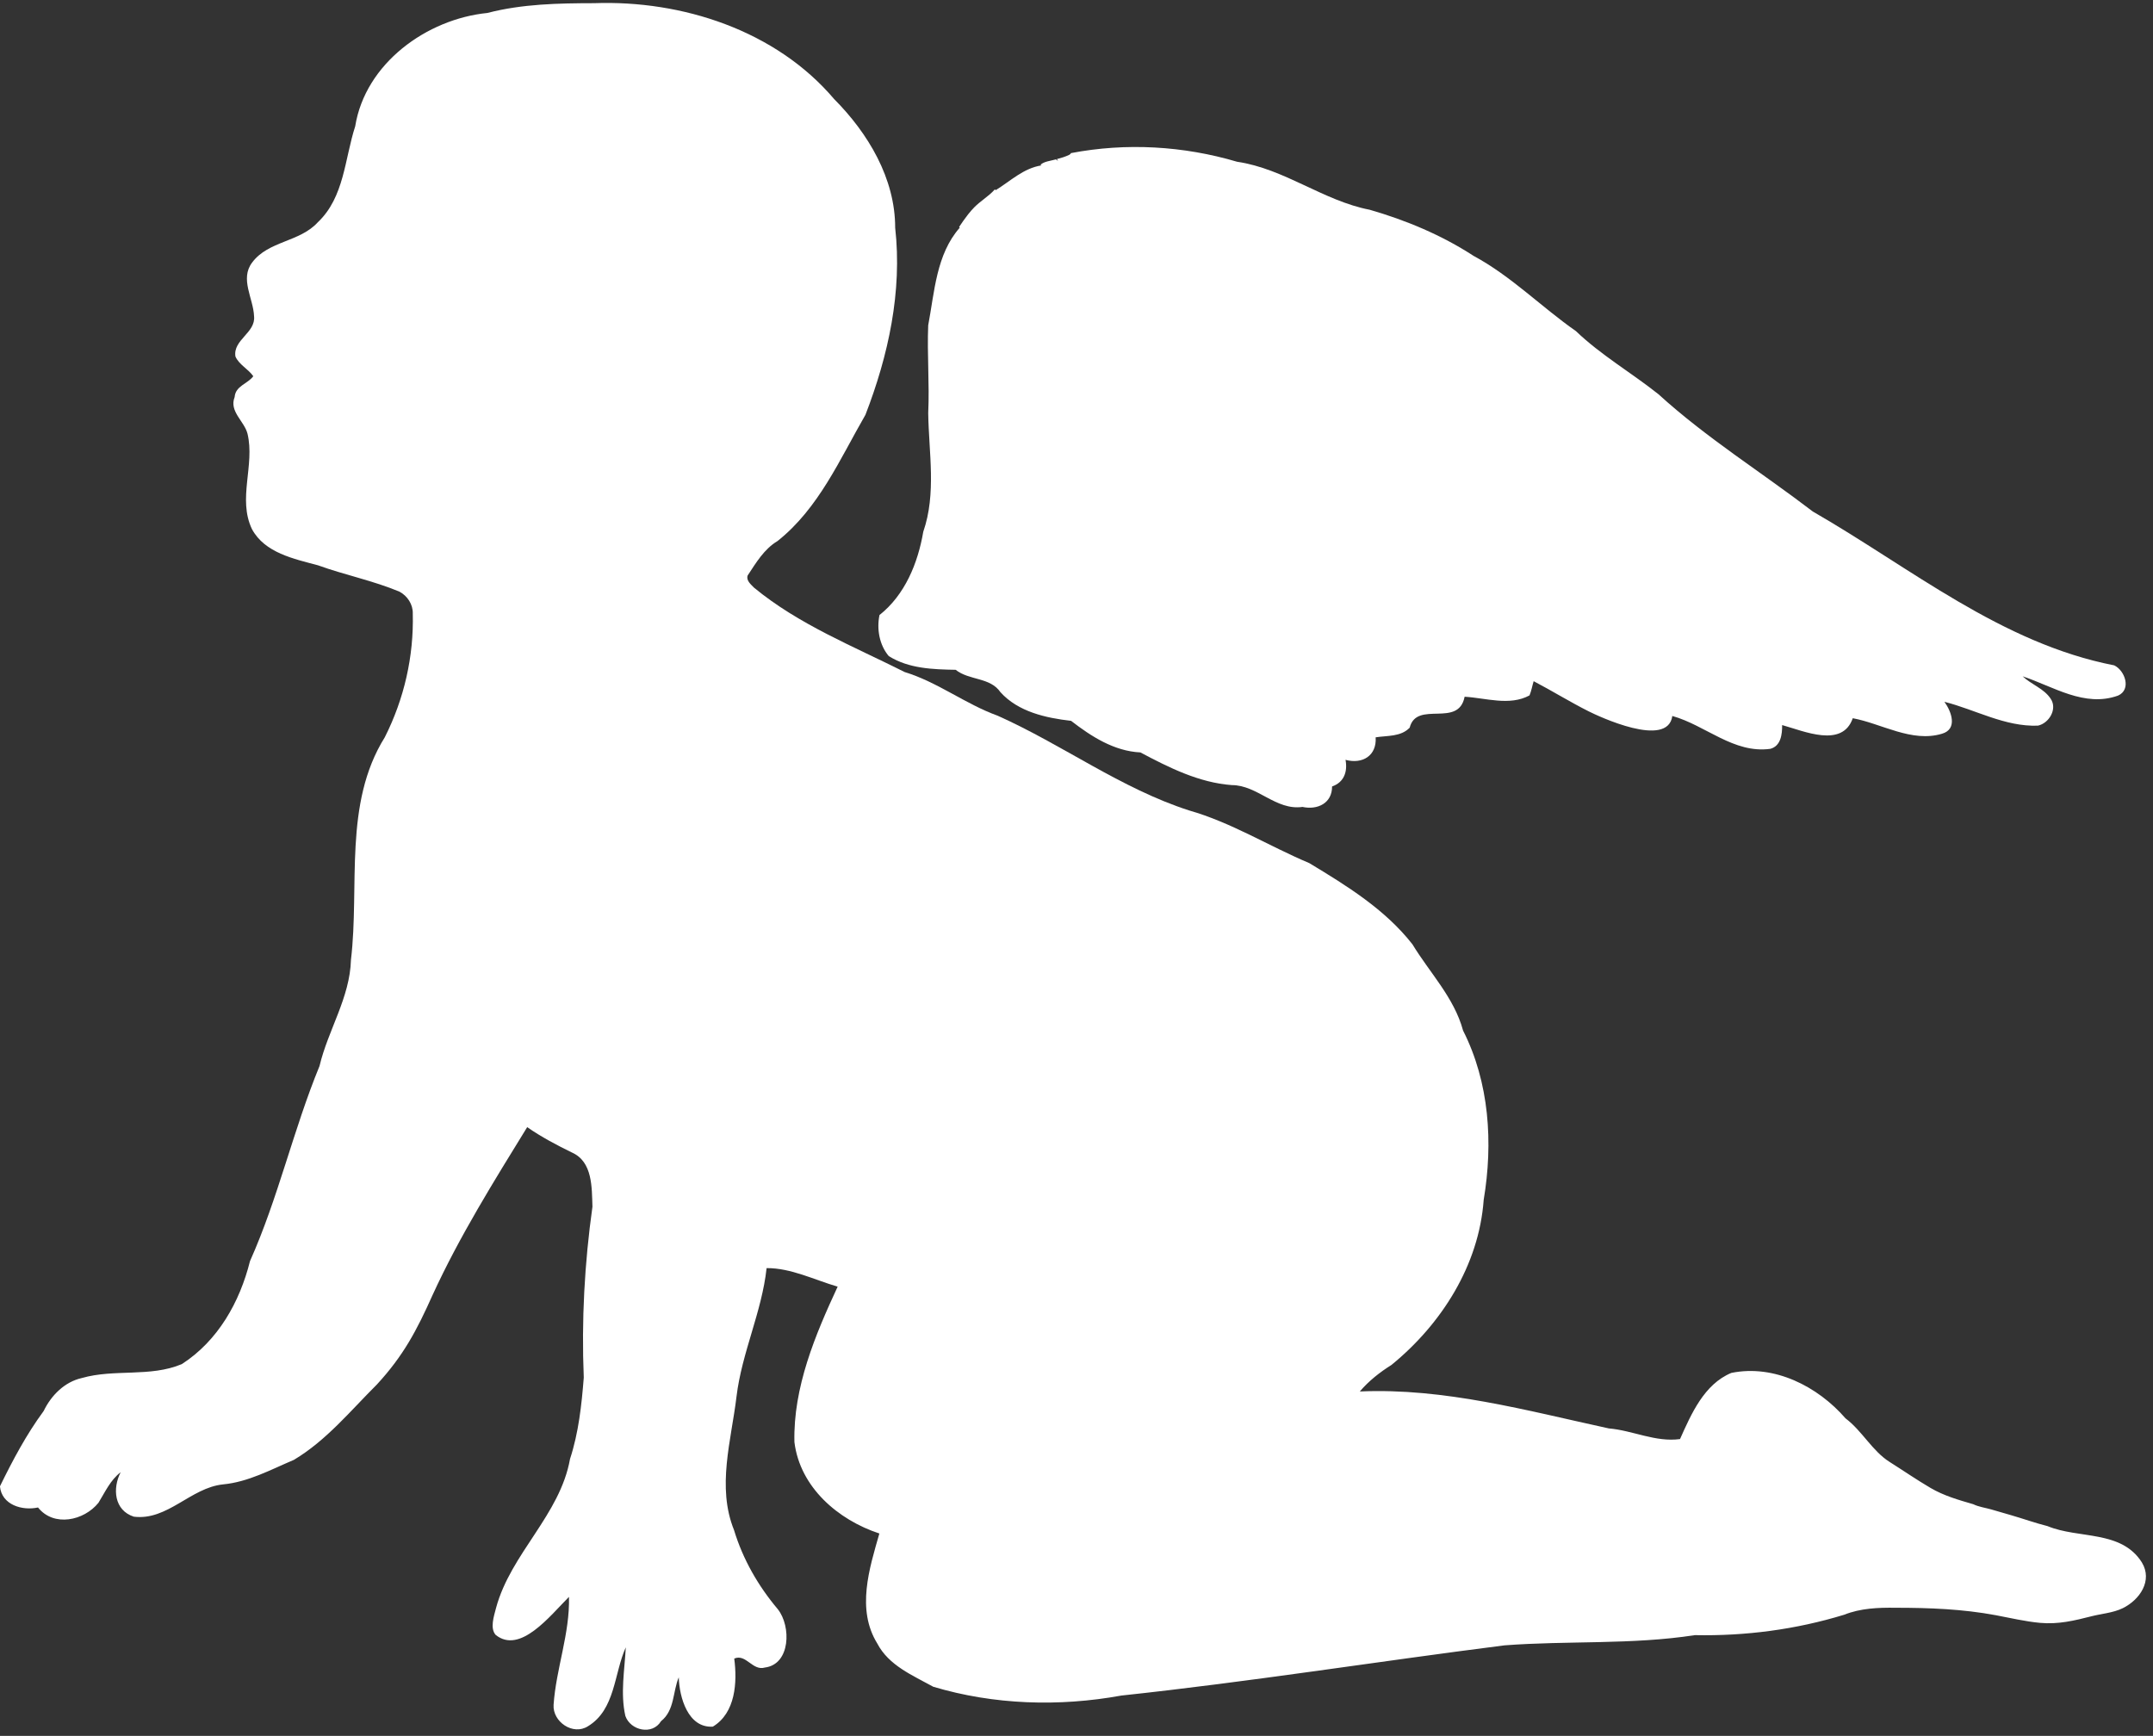
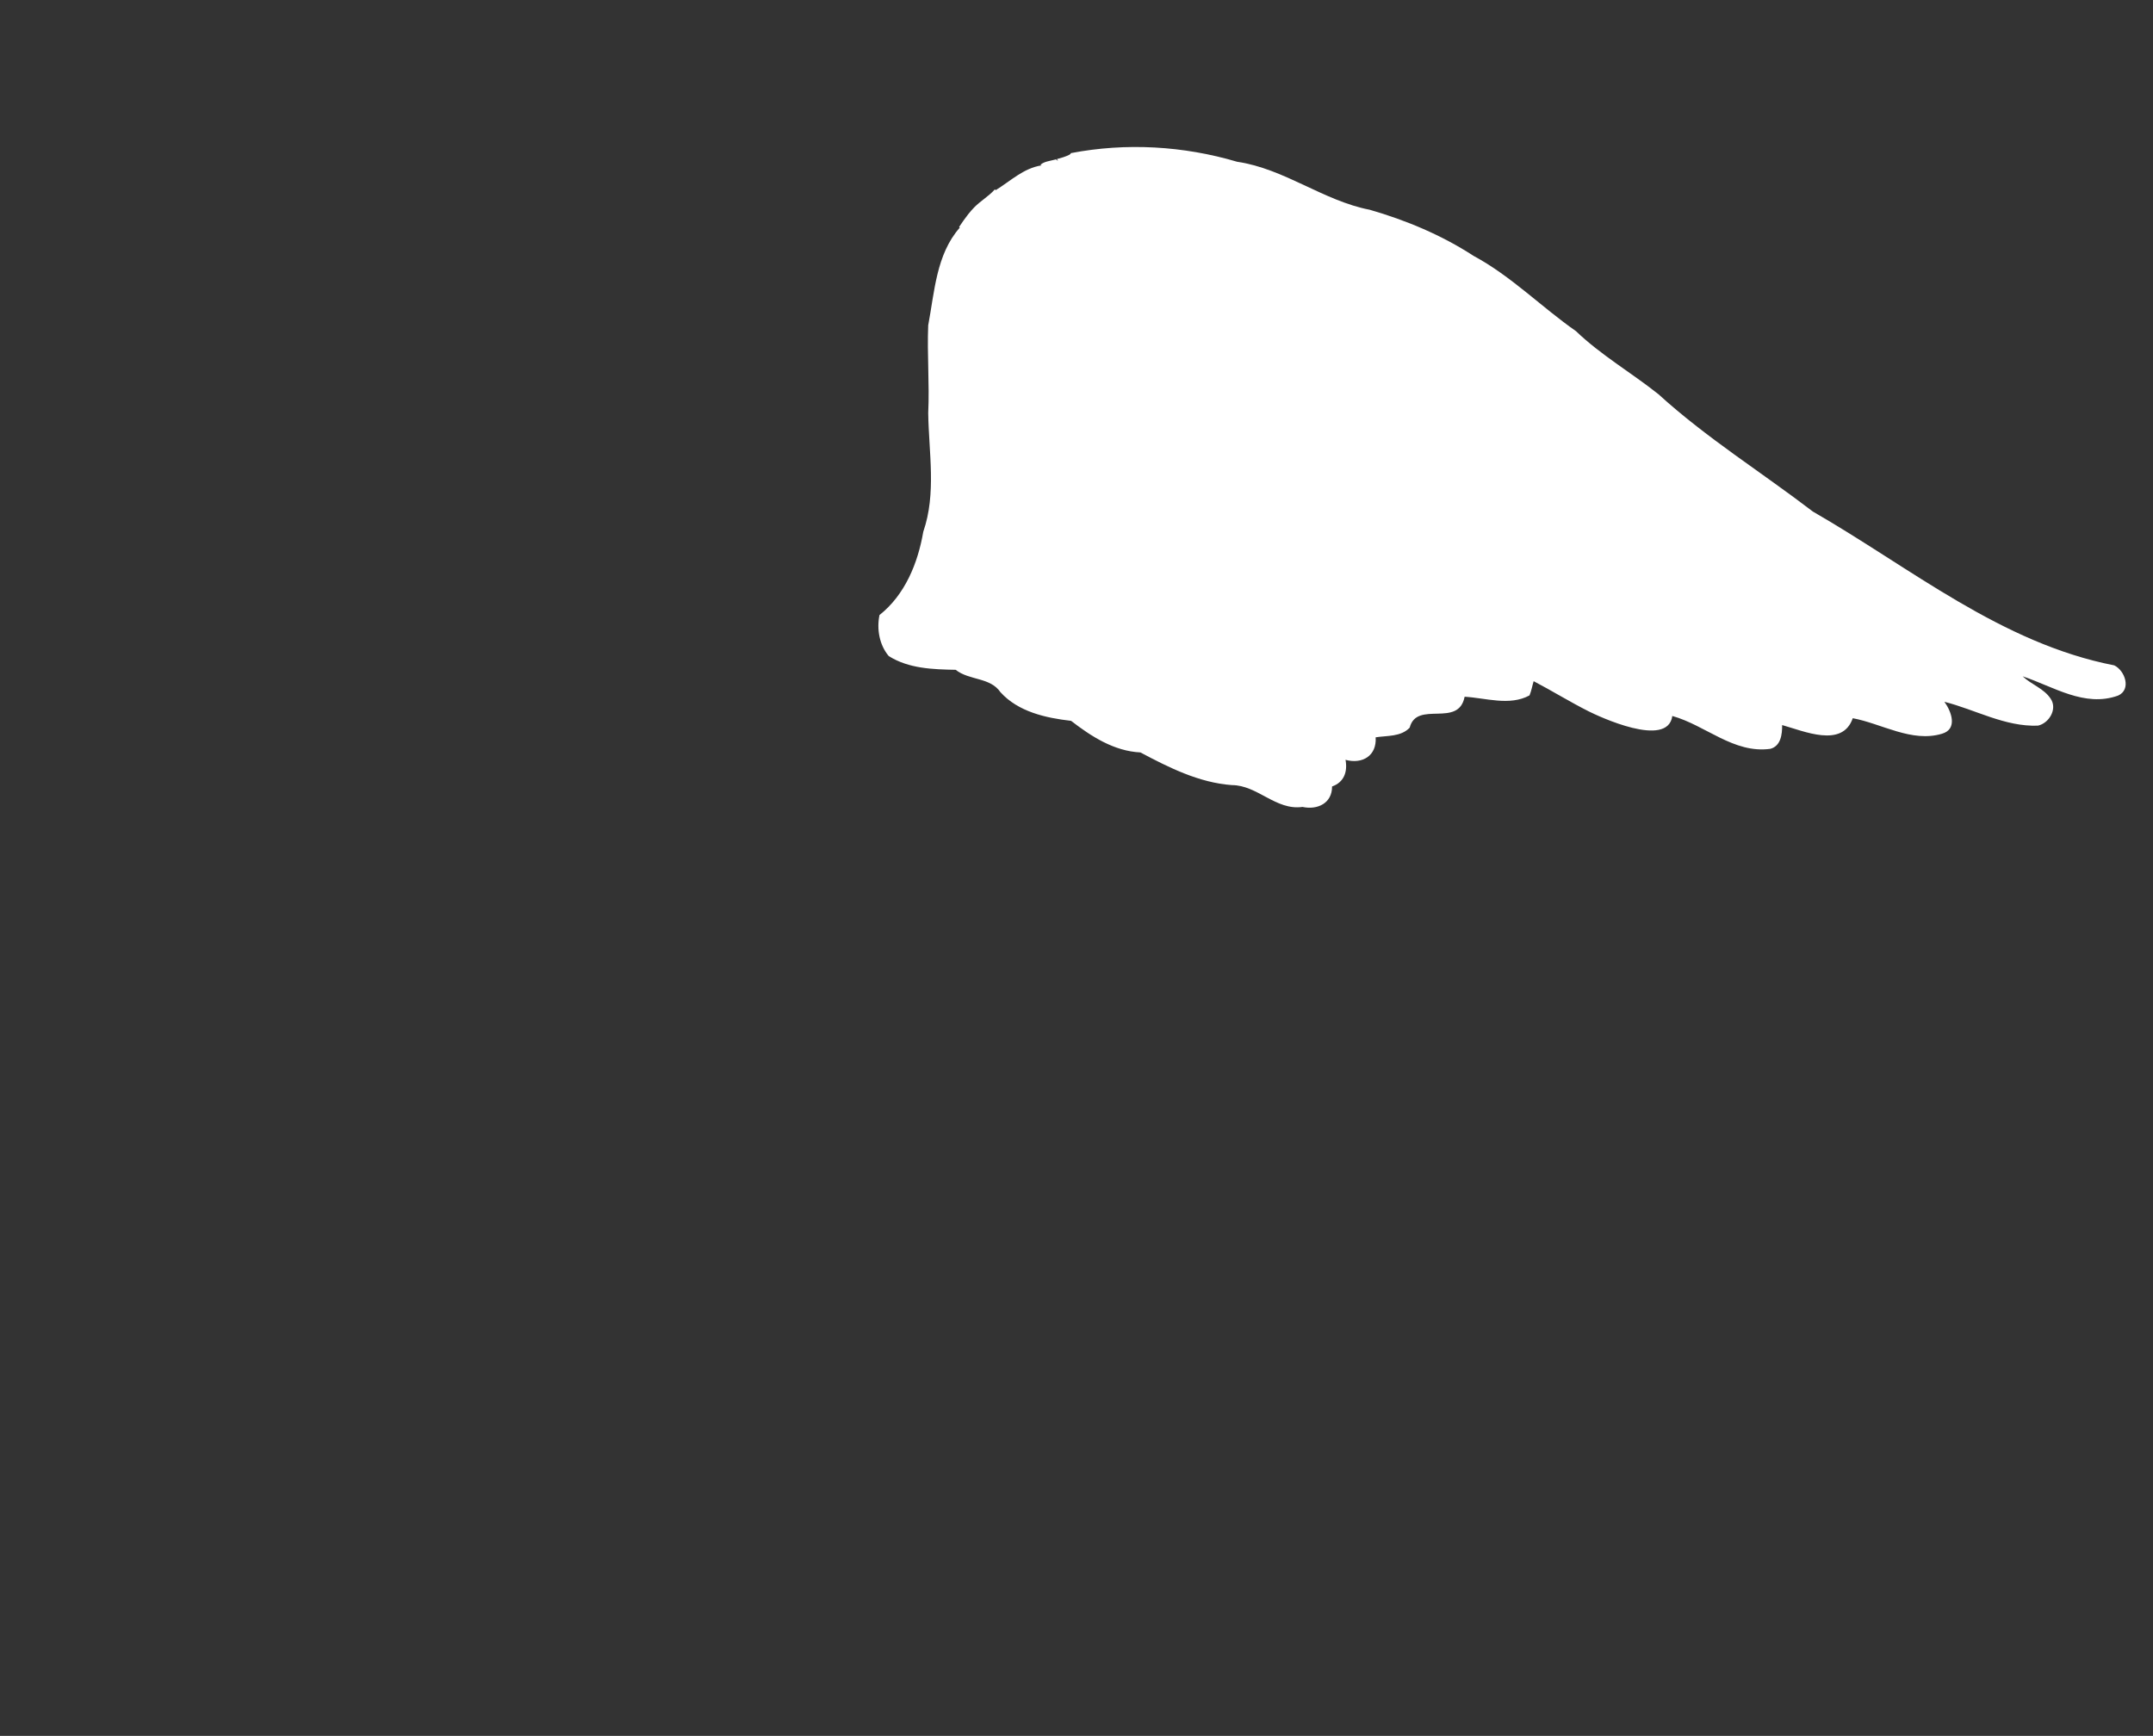
<svg xmlns="http://www.w3.org/2000/svg" fill="#ffffff" height="1608.4" preserveAspectRatio="xMidYMid meet" version="1" viewBox="54.4 41.0 1994.7 1608.4" width="1994.7" zoomAndPan="magnify">
  <rect x="54.4" y="41.0" width="1994.7" height="1608.4" fill="#333333" stroke="none" />
  <g id="change1_1">
    <path d="m909.8 533.67c12.29-35.53 5.06-73.37 4.57-110.01 1.26-27.05-1.11-54.18-0.02-81.22 5.88-30.96 7.42-65.8 29.31-90.56-0.23-0.18-0.47-0.35-0.71-0.52 2.68-4.02 5.41-7.99 8.39-11.76 1.8-2.27 3.68-4.46 5.72-6.54 2.81-2.85 5.96-5.28 9.09-7.73 3.5-2.73 6.98-5.49 9.96-8.85 0.26 0.24 0.52 0.48 0.77 0.72 13.69-8.44 25.77-20.39 42.48-22.96-0.35-0.21-0.7-0.42-1.06-0.63 0.13-0.08 0.25-0.14 0.37-0.24 3.41-2.73 8.46-3.25 12.58-4.34 0.47-0.13 0.95-0.25 1.42-0.38 0.68 0.5 1.36 0.98 2.02 1.51-0.34-0.59-0.72-1.17-1.07-1.76 3.91-1.05 7.92-2.21 11.48-3.99 0.79-0.4 1.28-0.94 1.54-1.55 51.03-9.78 104.1-6.73 153.91 8.02 43.98 6.46 79.92 36.22 122.91 44.49 33.8 9.75 66.64 23.52 96.18 42.72 34.77 18.71 62.64 47.25 94.82 69.71 23.26 22.3 51.29 38.45 76.39 58.43 44.42 40.47 95.5 72.33 143.13 108.76 90.37 51.95 174.47 122.12 279.19 142.51 9.94 4.77 16.14 22.39 3.57 28.01-31.09 11.2-60.03-8.42-88.4-17.85 8.08 7.69 19.75 11.24 25.99 20.82 6.42 9.49-1.58 22.71-11.88 24.89-30.58 1.11-57.75-14.78-86.61-22.11 6.52 8.98 12.57 25.31-2.27 29.61-28 8.42-55.95-9.47-82.63-14.39-9.66 27.92-45.32 11.91-65.44 6.35 0.09 8.53-1.17 19.43-10.94 22.02-34 4.64-59.93-21.83-90.8-30.44-4.23 30.61-68.85 0.05-77.5-4.3-17.32-8.7-33.82-18.96-50.97-27.94-1.34 4.38-2.07 8.94-3.84 13.17-18.39 10.02-40.48 2.37-60.12 1.24-5.67 29.33-44.32 2.93-50.91 28.69-8.21 8.55-20.8 7.22-31.51 8.91 1.11 17-12.18 25.12-27.92 20.87 2.05 10.99-1.37 20.82-12.46 24.67 0.08 15.5-13.45 21.98-27.41 18.96-24.72 3.49-41.58-20.18-65.46-20.22-30.45-2.25-58.3-16.25-84.69-30.27-24.47-1.22-45.45-14.76-64.24-29.27-23.35-2.67-49.04-8.34-65.46-26.58-9.54-13.96-28.8-10.68-41.48-20.71-20.95-0.39-43.48-1.03-62-12.74-8.68-10.29-11.26-24.97-8.57-38.01 23.65-18.67 35.62-48.19 40.58-77.21z" fill="inherit" />
  </g>
  <g id="change1_2">
-     <path d="m2006.1 1535.7c-4.662 0.945-9.381 1.712-13.822 2.842-16.115 4.101-30.945 7.704-47.819 6.15-13.82-1.273-27.365-4.539-41.008-7.083-30.701-5.725-61.602-6.91-92.754-6.91-16.116-0.227-32.563 0.42-47.726 6.469-44.73 13.71-91.61 19.84-138.34 18.9-58.39 9.03-117.65 4.99-176.4 9.47-118.42 15.03-236.24 33.83-354.94 46.52-57.68 10.5-118.03 8.64-174.23-8.16-19.08-10.56-41.23-19.63-51.91-40.13-19.5-31.62-7.32-69.44 1.96-101.87-38.29-12.57-73.58-42.85-78.71-84.73-1.18-50.69 19.34-99.39 40.06-144-21.59-6.29-43.27-17.34-65.83-17.17-4.4 40.66-22.96 78.31-27.87 118.97-4.88 40.86-18.45 83.74-2.29 123.79 8.19 27.06 22.4 51.75 40.55 73.28 12.53 15.78 11.83 51.08-11.99 54.05-11.46 3.4-17.49-13.06-28.37-8.3 2.87 21.85 1.28 50.35-19.84 63.07-22.98 1.46-31.06-27.23-31.55-45.71-5.67 13.24-3.68 30.53-16.44 40.65-8.04 13.25-28.33 8.72-33.06-4.9-4.7-20.95-0.68-42.42 0.41-63.54-10.97 24.27-9.58 57.7-35.04 73.12-13.92 8.91-32.8-4.17-31.86-19.78 2.29-33.61 15.2-66.21 14.26-100.09-17.68 17.74-45.34 53.39-67.92 35.23-5.38-6.15-1.71-17 0.39-25.08 13.64-50.43 59.24-85.88 68.52-138 7.97-24.35 10.71-49.92 12.72-75.34-2.18-52.89 0.7-105.95 8.04-158.33-0.62-17.66 0.25-41.56-18.84-50.12-14.36-7.01-28.5-14.47-41.62-23.6-31.11 50.56-62.67 101.1-87.57 155.36-14.9 33.35-27.14 56.4-51.52 82.93-24.61 24.5-46.89 51.99-77.05 70-21.32 9.02-42.25 20.54-65.75 22.74-29.97 3.13-51.41 33.83-82.6 29.89-18.2-5.92-19.87-26.14-12.15-41.17-9.49 7.2-14.45 18.4-20.56 28.3-13.34 16.59-41.37 22.75-56 4.36-14.66 3.19-33.69-2.37-35.27-19.6 11.82-24.18 24.5-48.08 40.49-69.78 6.95-14.43 19.37-26.98 35.38-30.57 30.21-8.66 63.35-0.54 92.64-12.9 33.5-21.61 53.66-57.46 63.15-95.43 26.08-58.3 40.07-121.5 64.4-180.74 7.95-33.46 28.17-63.35 29.13-98.39 8.17-68.67-7.16-144.54 31.37-206.28 17.89-35.45 26.93-74.83 25.91-114.57 0.28-8.42-4.98-16.4-12.29-20.29-24.48-10.26-50.63-15.44-75.52-24.44-22.23-5.98-49.32-11.46-61.2-33.56-13.43-28.18 2.88-59.24-4.11-88.38-3.01-11.78-17.21-20.63-11.91-33.97 0.73-10.33 12.04-12.19 17.28-19.29-4.73-6.77-13.17-10.62-16.55-18.25-2.5-15.48 18.94-21.98 17.25-37.4-0.64-16.42-13.31-34.46-1.79-49.68 14.96-20.18 44.17-18.84 60.89-37.35 24.54-23.18 24.82-58.77 34.61-88.89 9.36-58.24 66.21-99.4 122.52-105.02 32.2-8.38 65.74-9 98.82-9.06 81.64-2.93 168.4 25.25 222.38 88.85 31.47 31.64 56.59 73.52 56.55 119.25 6.65 59.09-6.31 118.4-27.56 173.32-23.73 41.09-43.21 86.61-81.39 116.92-12.49 7.44-19.95 20.18-27.75 31.98-1.5 4.75 3.08 8.21 5.9 11.23 41.54 34.25 92.01 54.26 139.58 78.2 30.58 9.35 56.19 29.61 86.08 40.43 60.26 26.89 114.18 67.41 177.38 87.78 39.33 11.23 73.99 33.05 111.42 48.83 34.72 20.95 70.28 42.89 95.59 75.26 16.04 26.44 38.61 49.32 46.88 79.87 24.44 48.21 27.93 104.22 19.12 156.86-4.38 60.65-39.17 115.25-85.43 152.98-10.84 6.8-21.04 14.82-29.34 24.59 78.28-3.44 154.66 17.7 230.66 34.23 22.28 1.88 43.25 12.97 66 9.87 10.41-23.28 22.34-50.84 47.53-61.29 39.82-8.14 80.08 12.46 105.82 42.12 15.313 11.476 24.76 30.216 40.789 40.336 12.643 7.982 24.961 16.485 37.86 24.059 12.405 7.284 25.852 11.131 39.717 15.153 4.894 2.447 11.431 3.316 16.699 4.844 6.097 1.768 12.193 3.537 18.29 5.305 11.303 3.278 22.48 7.293 33.826 10.145 28.86 11.97 68.28 3.44 87.35 33.61 10.252 16.876-1.929 34.61-17.556 42.362-4.648 2.303-9.851 3.599-15.126 4.668z" fill="inherit" />
-   </g>
+     </g>
</svg>